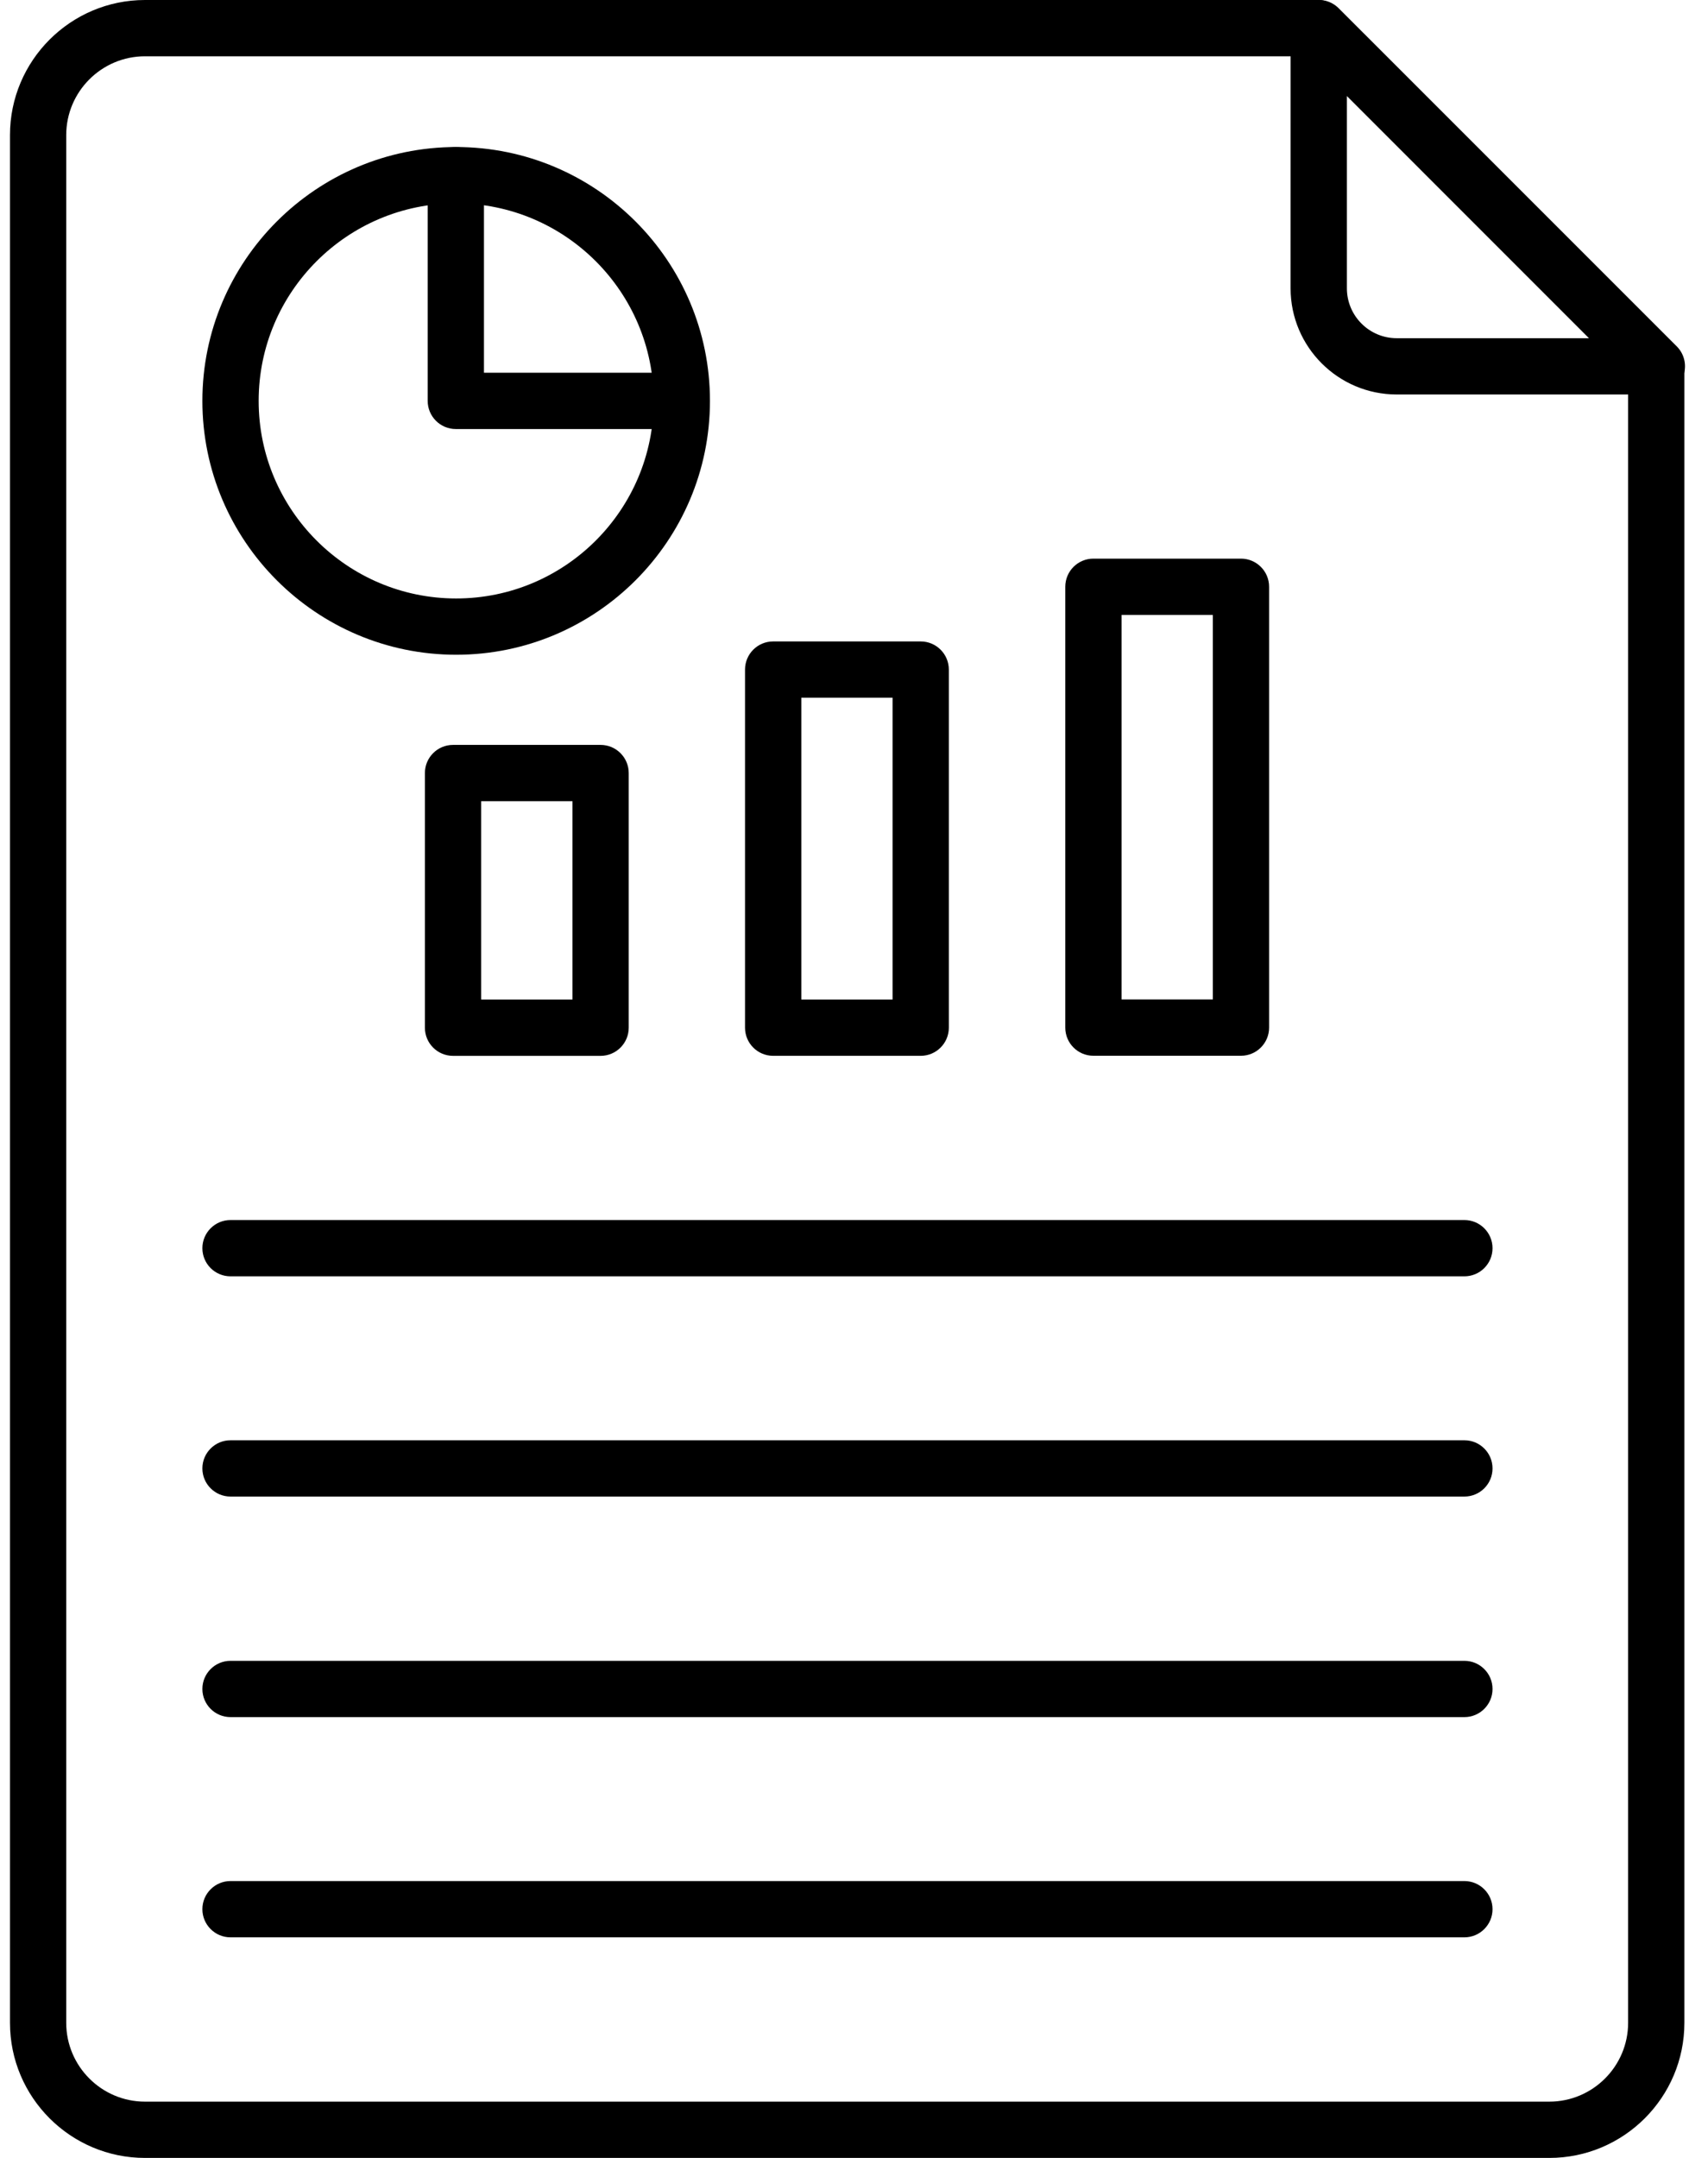
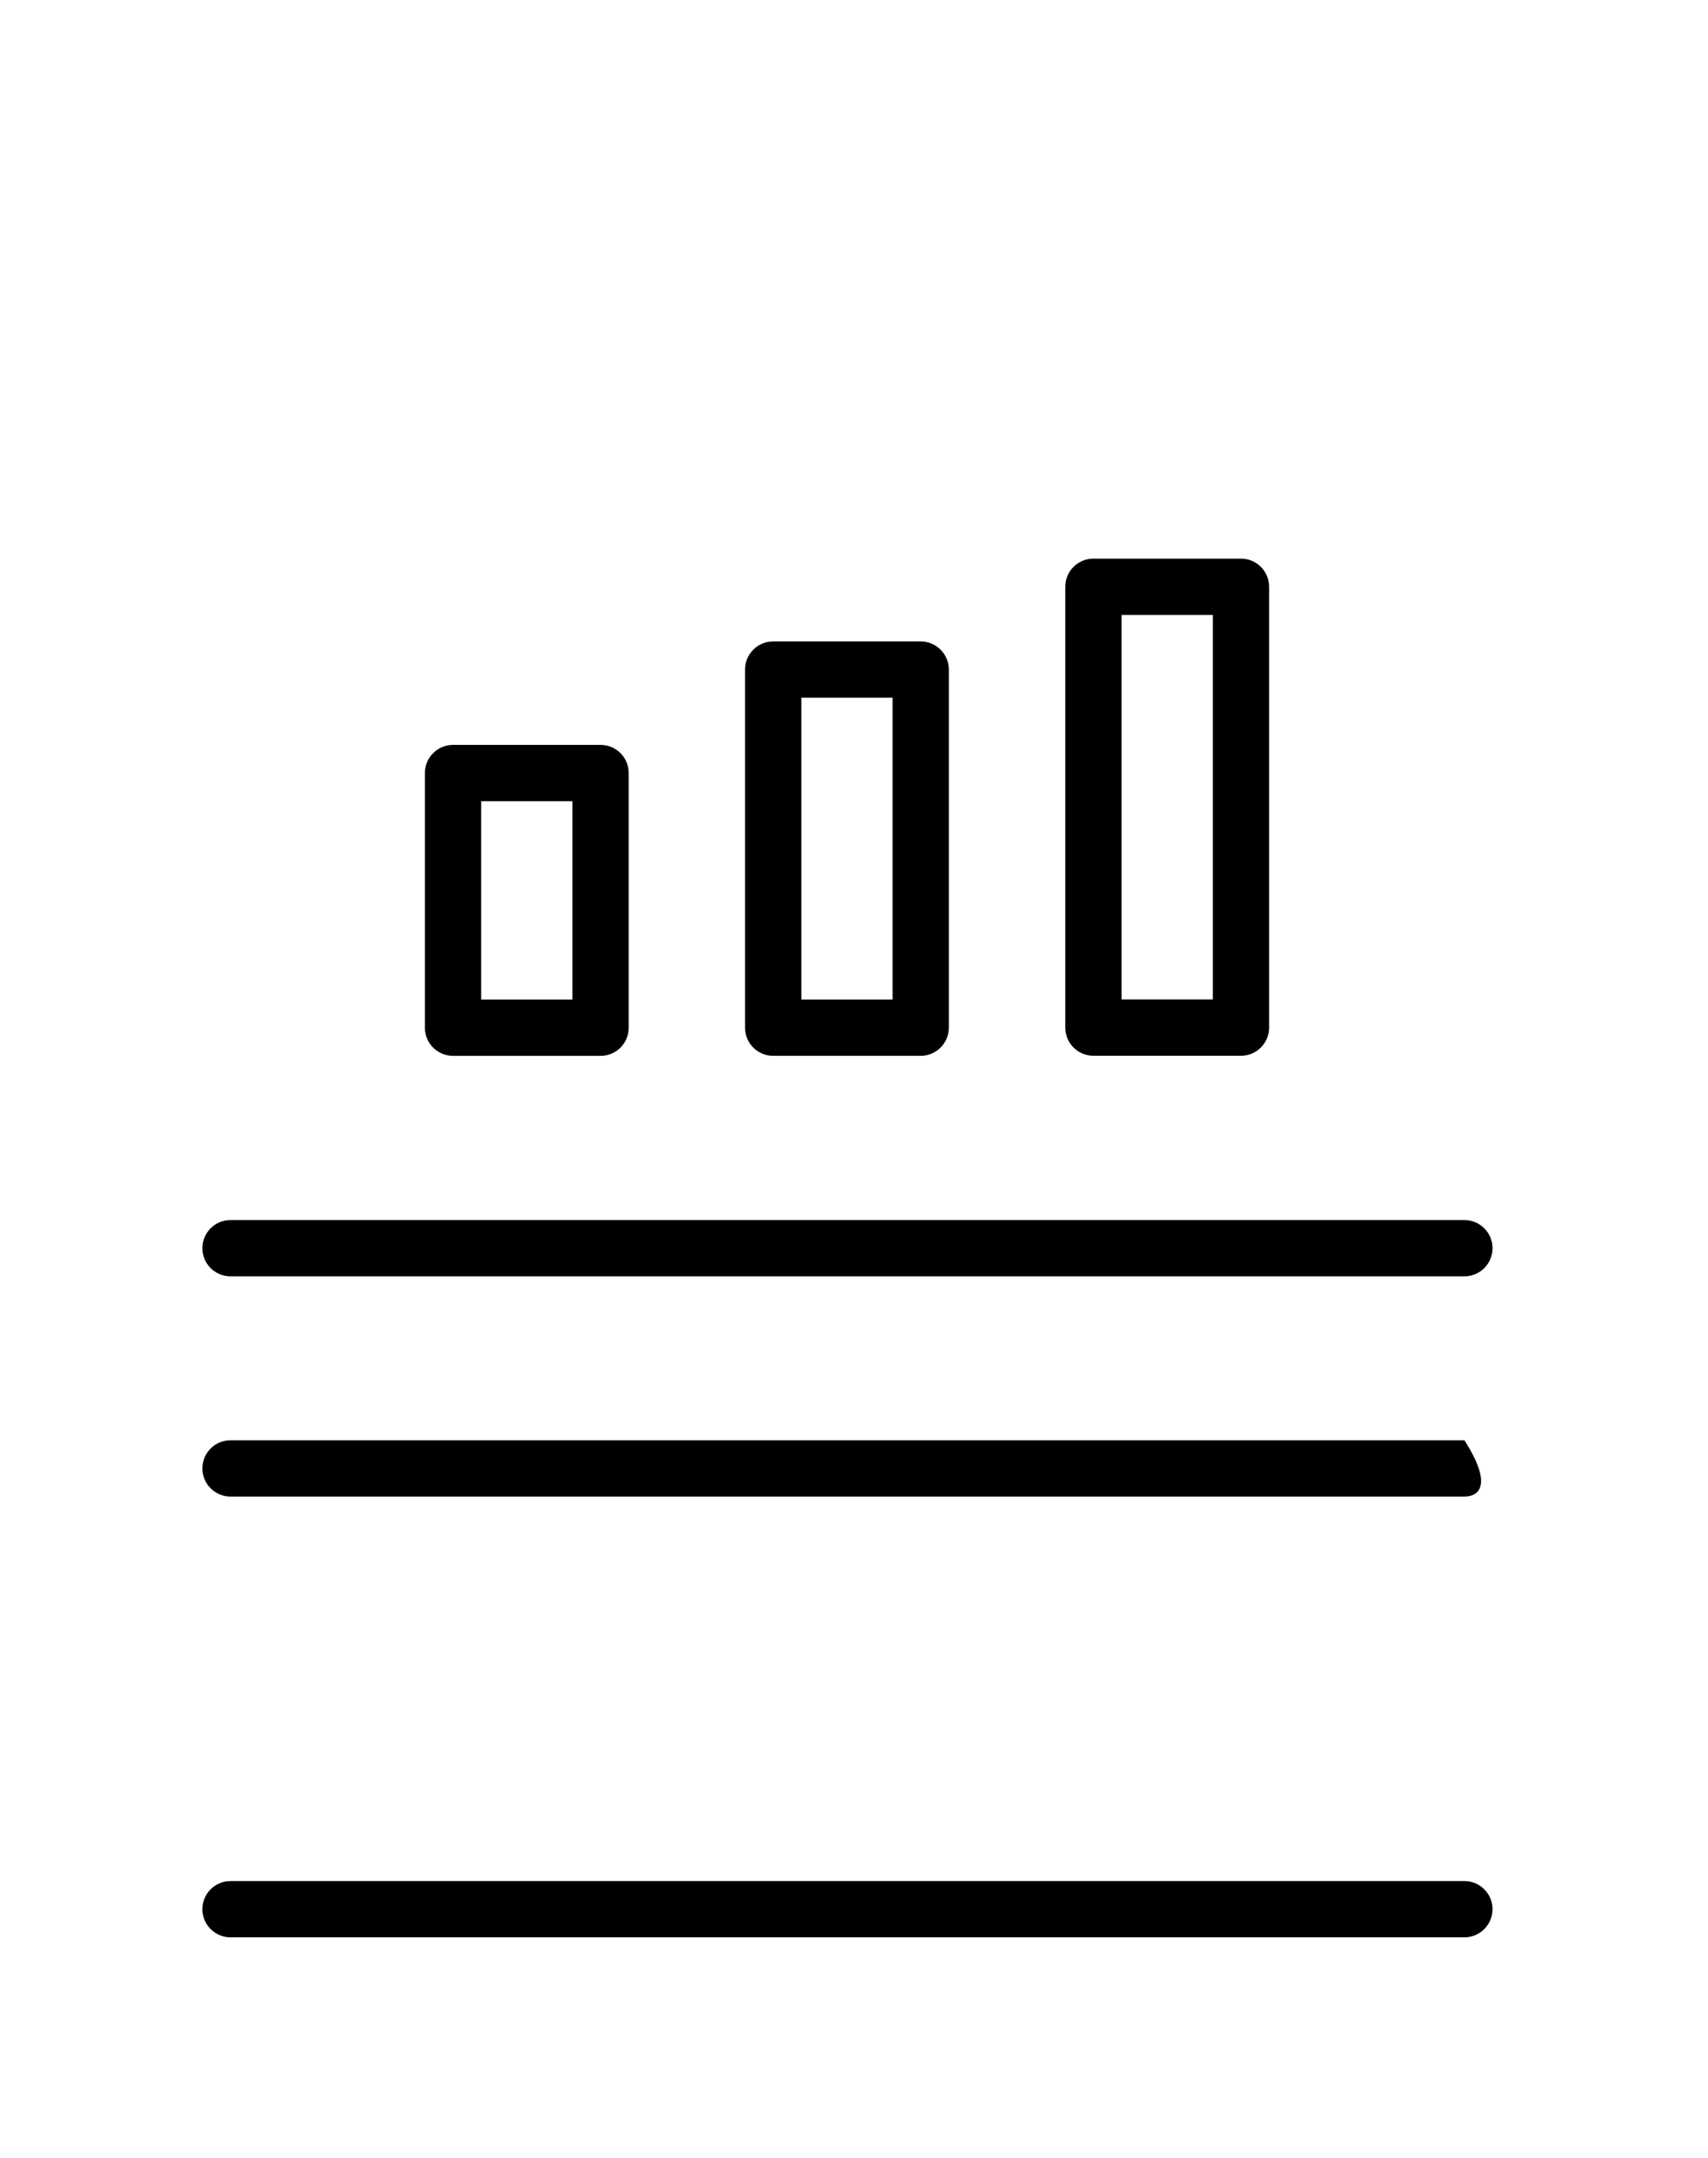
<svg xmlns="http://www.w3.org/2000/svg" width="57" height="72" viewBox="0 0 57 72" fill="none">
-   <path fill-rule="evenodd" clip-rule="evenodd" d="M51.704 72H4.839C2.355 72 0.333 69.978 0.333 67.492L0.333 4.508C0.333 2.022 2.355 0 4.839 0H43.989C44.508 0 44.928 0.421 44.928 0.939C44.929 1.457 44.508 1.878 43.989 1.878H4.839C3.39 1.878 2.21 3.057 2.21 4.508L2.21 67.492C2.21 68.941 3.39 70.122 4.839 70.122L51.704 70.122C53.155 70.122 54.334 68.941 54.334 67.492L54.334 12.223C54.334 11.704 54.754 11.284 55.273 11.284C55.791 11.284 56.212 11.704 56.212 12.223L56.212 67.492C56.212 69.978 54.19 72 51.704 72Z" fill="black" />
-   <path fill-rule="evenodd" clip-rule="evenodd" d="M44.949 3.205V9.62C44.949 10.538 45.694 11.284 46.611 11.284H53.027L44.949 3.205ZM55.293 13.162H46.612C44.658 13.162 43.07 11.574 43.07 9.621L43.071 0.939C43.071 0.559 43.3 0.217 43.651 0.072C44.001 -0.074 44.406 0.006 44.673 0.274L55.959 11.559C56.226 11.826 56.307 12.231 56.16 12.581C56.016 12.933 55.673 13.162 55.293 13.162Z" fill="black" />
  <path fill-rule="evenodd" clip-rule="evenodd" d="M48.87 42.585H7.693C7.175 42.585 6.754 42.166 6.754 41.646C6.754 41.128 7.175 40.707 7.693 40.707H48.87C49.388 40.707 49.809 41.128 49.809 41.646C49.809 42.166 49.388 42.585 48.87 42.585Z" fill="black" />
-   <path fill-rule="evenodd" clip-rule="evenodd" d="M48.87 49.933H7.693C7.175 49.933 6.754 49.514 6.754 48.994C6.754 48.475 7.175 48.055 7.693 48.055L48.87 48.055C49.388 48.055 49.809 48.475 49.809 48.994C49.809 49.514 49.388 49.933 48.87 49.933Z" fill="black" />
-   <path fill-rule="evenodd" clip-rule="evenodd" d="M48.87 57.292H7.693C7.175 57.292 6.754 56.872 6.754 56.353C6.754 55.835 7.175 55.414 7.693 55.414L48.87 55.414C49.388 55.414 49.809 55.835 49.809 56.353C49.809 56.872 49.388 57.292 48.87 57.292Z" fill="black" />
+   <path fill-rule="evenodd" clip-rule="evenodd" d="M48.87 49.933H7.693C7.175 49.933 6.754 49.514 6.754 48.994C6.754 48.475 7.175 48.055 7.693 48.055L48.87 48.055C49.809 49.514 49.388 49.933 48.87 49.933Z" fill="black" />
  <path fill-rule="evenodd" clip-rule="evenodd" d="M48.87 64.64H7.693C7.175 64.64 6.754 64.219 6.754 63.701C6.754 63.182 7.175 62.762 7.693 62.762L48.87 62.762C49.388 62.762 49.809 63.182 49.809 63.701C49.809 64.219 49.388 64.64 48.87 64.64Z" fill="black" />
  <path fill-rule="evenodd" clip-rule="evenodd" d="M16.058 33.351H19.104V26.732H16.058V33.351ZM20.043 35.229H15.119C14.6 35.229 14.18 34.809 14.18 34.29L14.18 25.793C14.18 25.274 14.6 24.854 15.119 24.854L20.043 24.854C20.561 24.854 20.982 25.274 20.982 25.793L20.982 34.29C20.982 34.809 20.561 35.229 20.043 35.229Z" fill="black" />
  <path fill-rule="evenodd" clip-rule="evenodd" d="M26.742 33.35H29.787V23.281H26.742V33.35ZM30.726 35.228H25.803C25.282 35.228 24.863 34.807 24.863 34.289L24.863 22.341C24.863 21.823 25.282 21.402 25.802 21.402L30.726 21.402C31.245 21.402 31.665 21.823 31.665 22.342L31.665 34.289C31.665 34.807 31.244 35.228 30.726 35.228Z" fill="black" />
  <path fill-rule="evenodd" clip-rule="evenodd" d="M37.429 33.348H40.475V20.517H37.429V33.348ZM41.414 35.226H36.49C35.97 35.226 35.551 34.806 35.551 34.287V19.578C35.551 19.059 35.97 18.639 36.49 18.639L41.414 18.639C41.932 18.639 42.353 19.059 42.353 19.578L42.353 34.287C42.353 34.805 41.932 35.226 41.414 35.226Z" fill="black" />
-   <path fill-rule="evenodd" clip-rule="evenodd" d="M15.224 6.784C11.59 6.784 8.632 9.74 8.632 13.376C8.632 17.012 11.59 19.968 15.224 19.968C18.86 19.968 21.815 17.012 21.815 13.376C21.815 9.74 18.859 6.784 15.224 6.784ZM15.224 21.846C10.553 21.846 6.754 18.047 6.754 13.376C6.754 8.705 10.553 4.906 15.224 4.906C19.895 4.906 23.693 8.705 23.693 13.376C23.693 18.047 19.895 21.846 15.224 21.846Z" fill="black" />
-   <path fill-rule="evenodd" clip-rule="evenodd" d="M22.742 14.315H15.212C14.693 14.315 14.273 13.894 14.273 13.376L14.273 5.845C14.273 5.325 14.693 4.906 15.211 4.906C15.73 4.906 16.151 5.325 16.151 5.845L16.151 12.437H22.742C23.262 12.437 23.681 12.857 23.681 13.376C23.681 13.894 23.262 14.315 22.742 14.315Z" fill="black" />
</svg>